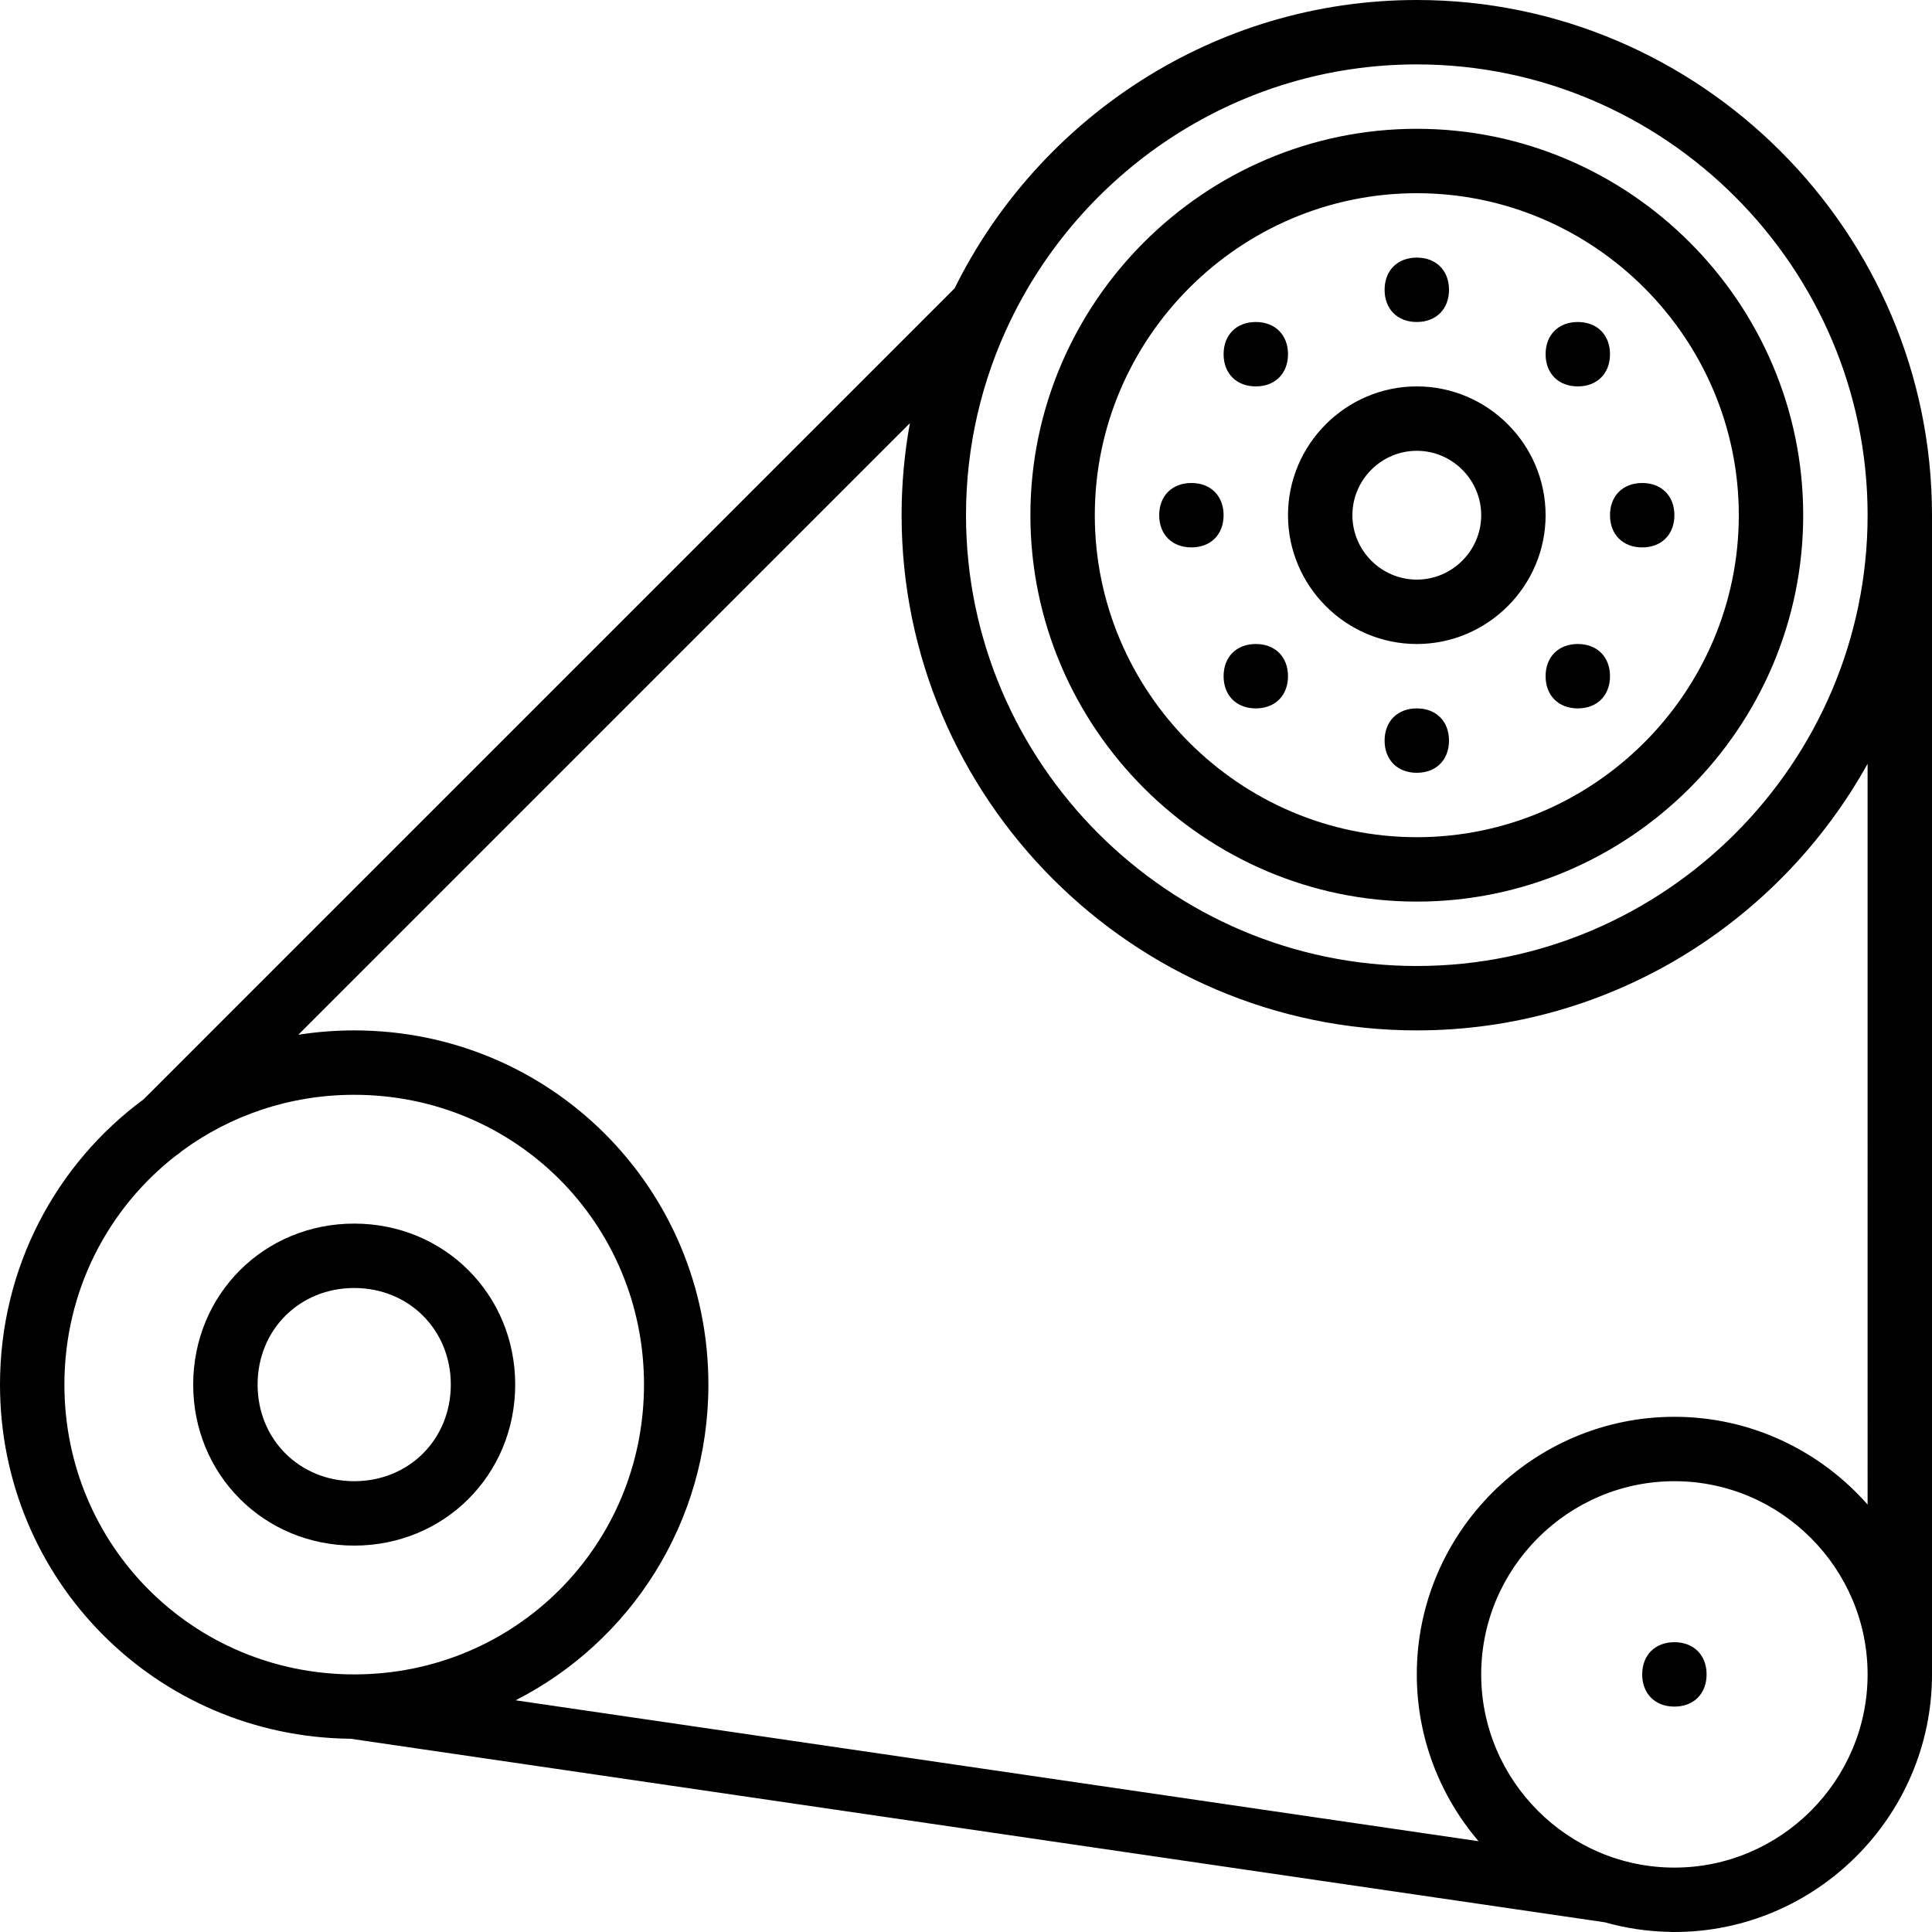
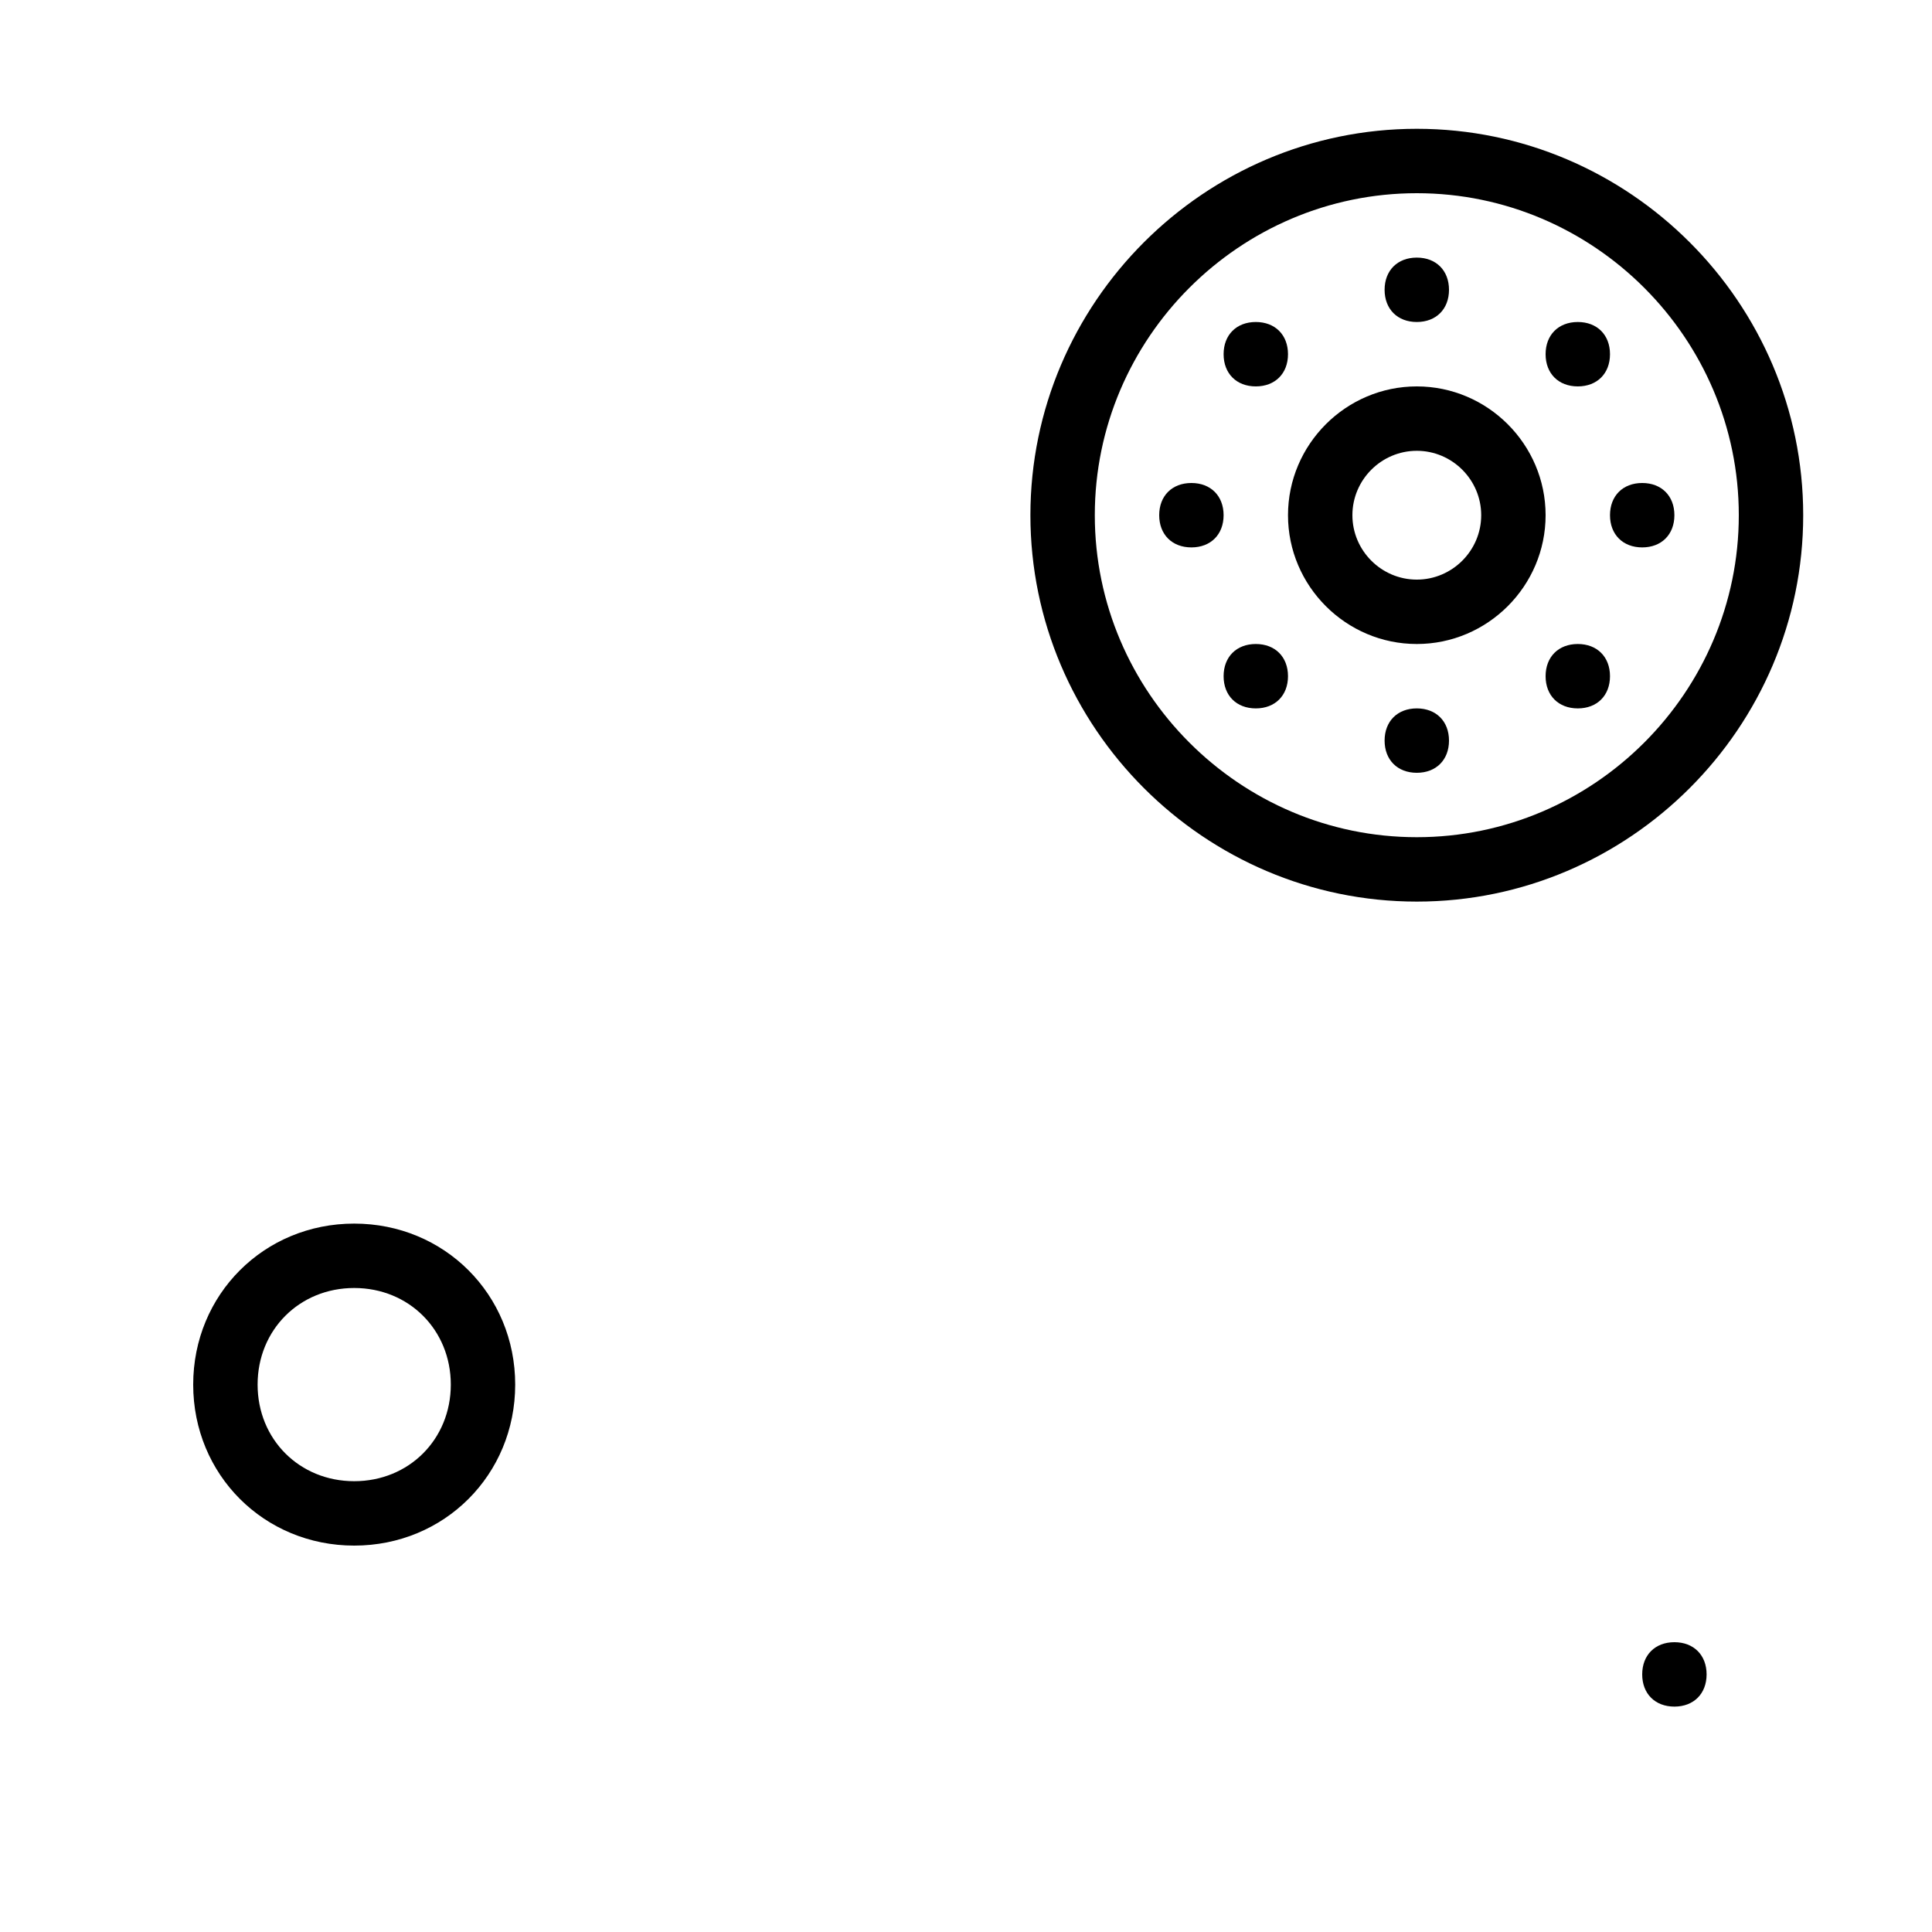
<svg xmlns="http://www.w3.org/2000/svg" viewBox="0 0 512 512">
-   <path d="M375.467 0C321.92 0 275.324 31.245 252.988 76.399l-214.93 214.93C14.934 308.384 0 335.828 0 366.933c0 51.753 41.334 93.377 92.969 93.855.015.003.03.008.045.011l332.237 48.62c5.568 1.577 11.415 2.462 17.45 2.554l.18.026h.853C481.28 512 512 481.28 512 443.733v-307.2C512 61.44 450.56 0 375.467 0zm0 17.067c65.707 0 119.467 53.76 119.467 119.467S441.173 256 375.467 256 256 202.24 256 136.533c0-18.379 4.209-35.822 11.706-51.417.183-.322.346-.649.483-.984 19.502-39.626 60.339-67.065 107.278-67.065zm-358.4 349.866c0-24.832 11.575-46.758 29.652-60.762.532-.315 1.037-.711 1.536-1.171 12.724-9.352 28.476-14.867 45.612-14.867 42.667 0 76.8 34.133 76.8 76.8s-34.133 76.8-76.8 76.8-76.8-34.133-76.8-76.8zm426.666 128c-28.16 0-51.2-23.04-51.2-51.2s23.04-51.2 51.2-51.2 51.2 23.04 51.2 51.2-23.04 51.2-51.2 51.2zm51.2-96.205c-12.535-14.233-30.859-23.261-51.2-23.261-37.547 0-68.267 30.72-68.267 68.267 0 16.829 6.185 32.275 16.377 44.21L136.64 450.597c30.397-15.49 51.093-47.042 51.093-83.663 0-52.053-41.813-93.867-93.867-93.867-5.041 0-9.985.397-14.806 1.152l162.073-162.073c-1.443 7.919-2.2 16.068-2.2 24.387 0 75.093 61.44 136.533 136.533 136.533 51.245 0 96.125-28.617 119.467-70.656z" />
  <path d="M443.733 435.2c-5.12 0-8.533 3.413-8.533 8.533s3.413 8.533 8.533 8.533 8.533-3.413 8.533-8.533-3.413-8.533-8.533-8.533zM375.467 85.333c5.12 0 8.533-3.413 8.533-8.533s-3.413-8.533-8.533-8.533-8.533 3.413-8.533 8.533 3.413 8.533 8.533 8.533zM375.467 187.733c-5.12 0-8.533 3.413-8.533 8.533s3.413 8.533 8.533 8.533 8.533-3.413 8.533-8.533-3.413-8.533-8.533-8.533zM136.533 366.933c0-23.893-18.773-42.667-42.667-42.667-23.893 0-42.667 18.773-42.667 42.667S69.973 409.6 93.867 409.6c23.893 0 42.666-18.773 42.666-42.667zm-68.266 0c0-14.507 11.093-25.6 25.6-25.6s25.6 11.093 25.6 25.6-11.093 25.6-25.6 25.6-25.6-11.093-25.6-25.6zM435.2 145.067c5.12 0 8.533-3.413 8.533-8.533S440.32 128 435.2 128s-8.533 3.413-8.533 8.533 3.413 8.534 8.533 8.534zM315.733 145.067c5.12 0 8.533-3.413 8.533-8.533S320.853 128 315.733 128s-8.533 3.413-8.533 8.533 3.413 8.534 8.533 8.534zM332.8 102.4c5.12 0 8.533-3.413 8.533-8.533s-3.413-8.533-8.533-8.533-8.533 3.413-8.533 8.533 3.413 8.533 8.533 8.533zM418.133 170.667c-5.12 0-8.533 3.413-8.533 8.533s3.413 8.533 8.533 8.533 8.533-3.413 8.533-8.533-3.413-8.533-8.533-8.533zM418.133 102.4c5.12 0 8.533-3.413 8.533-8.533s-3.413-8.533-8.533-8.533-8.533 3.413-8.533 8.533 3.413 8.533 8.533 8.533zM332.8 170.667c-5.12 0-8.533 3.413-8.533 8.533s3.413 8.533 8.533 8.533 8.533-3.413 8.533-8.533-3.413-8.533-8.533-8.533z" />
-   <path d="M375.467 238.933c56.32 0 102.4-46.08 102.4-102.4s-46.08-102.4-102.4-102.4-102.4 46.08-102.4 102.4 46.08 102.4 102.4 102.4zm0-187.733c46.933 0 85.333 38.4 85.333 85.333s-38.4 85.333-85.333 85.333-85.333-38.4-85.333-85.333S328.533 51.2 375.467 51.2z" />
+   <path d="M375.467 238.933c56.32 0 102.4-46.08 102.4-102.4s-46.08-102.4-102.4-102.4-102.4 46.08-102.4 102.4 46.08 102.4 102.4 102.4zm0-187.733c46.933 0 85.333 38.4 85.333 85.333s-38.4 85.333-85.333 85.333-85.333-38.4-85.333-85.333S328.533 51.2 375.467 51.2" />
  <path d="M375.467 170.667c18.773 0 34.133-15.36 34.133-34.133s-15.36-34.133-34.133-34.133-34.133 15.36-34.133 34.133c-.001 18.773 15.359 34.133 34.133 34.133zm0-51.2c9.387 0 17.067 7.68 17.067 17.067s-7.68 17.067-17.067 17.067-17.067-7.68-17.067-17.067 7.68-17.067 17.067-17.067z" />
</svg>